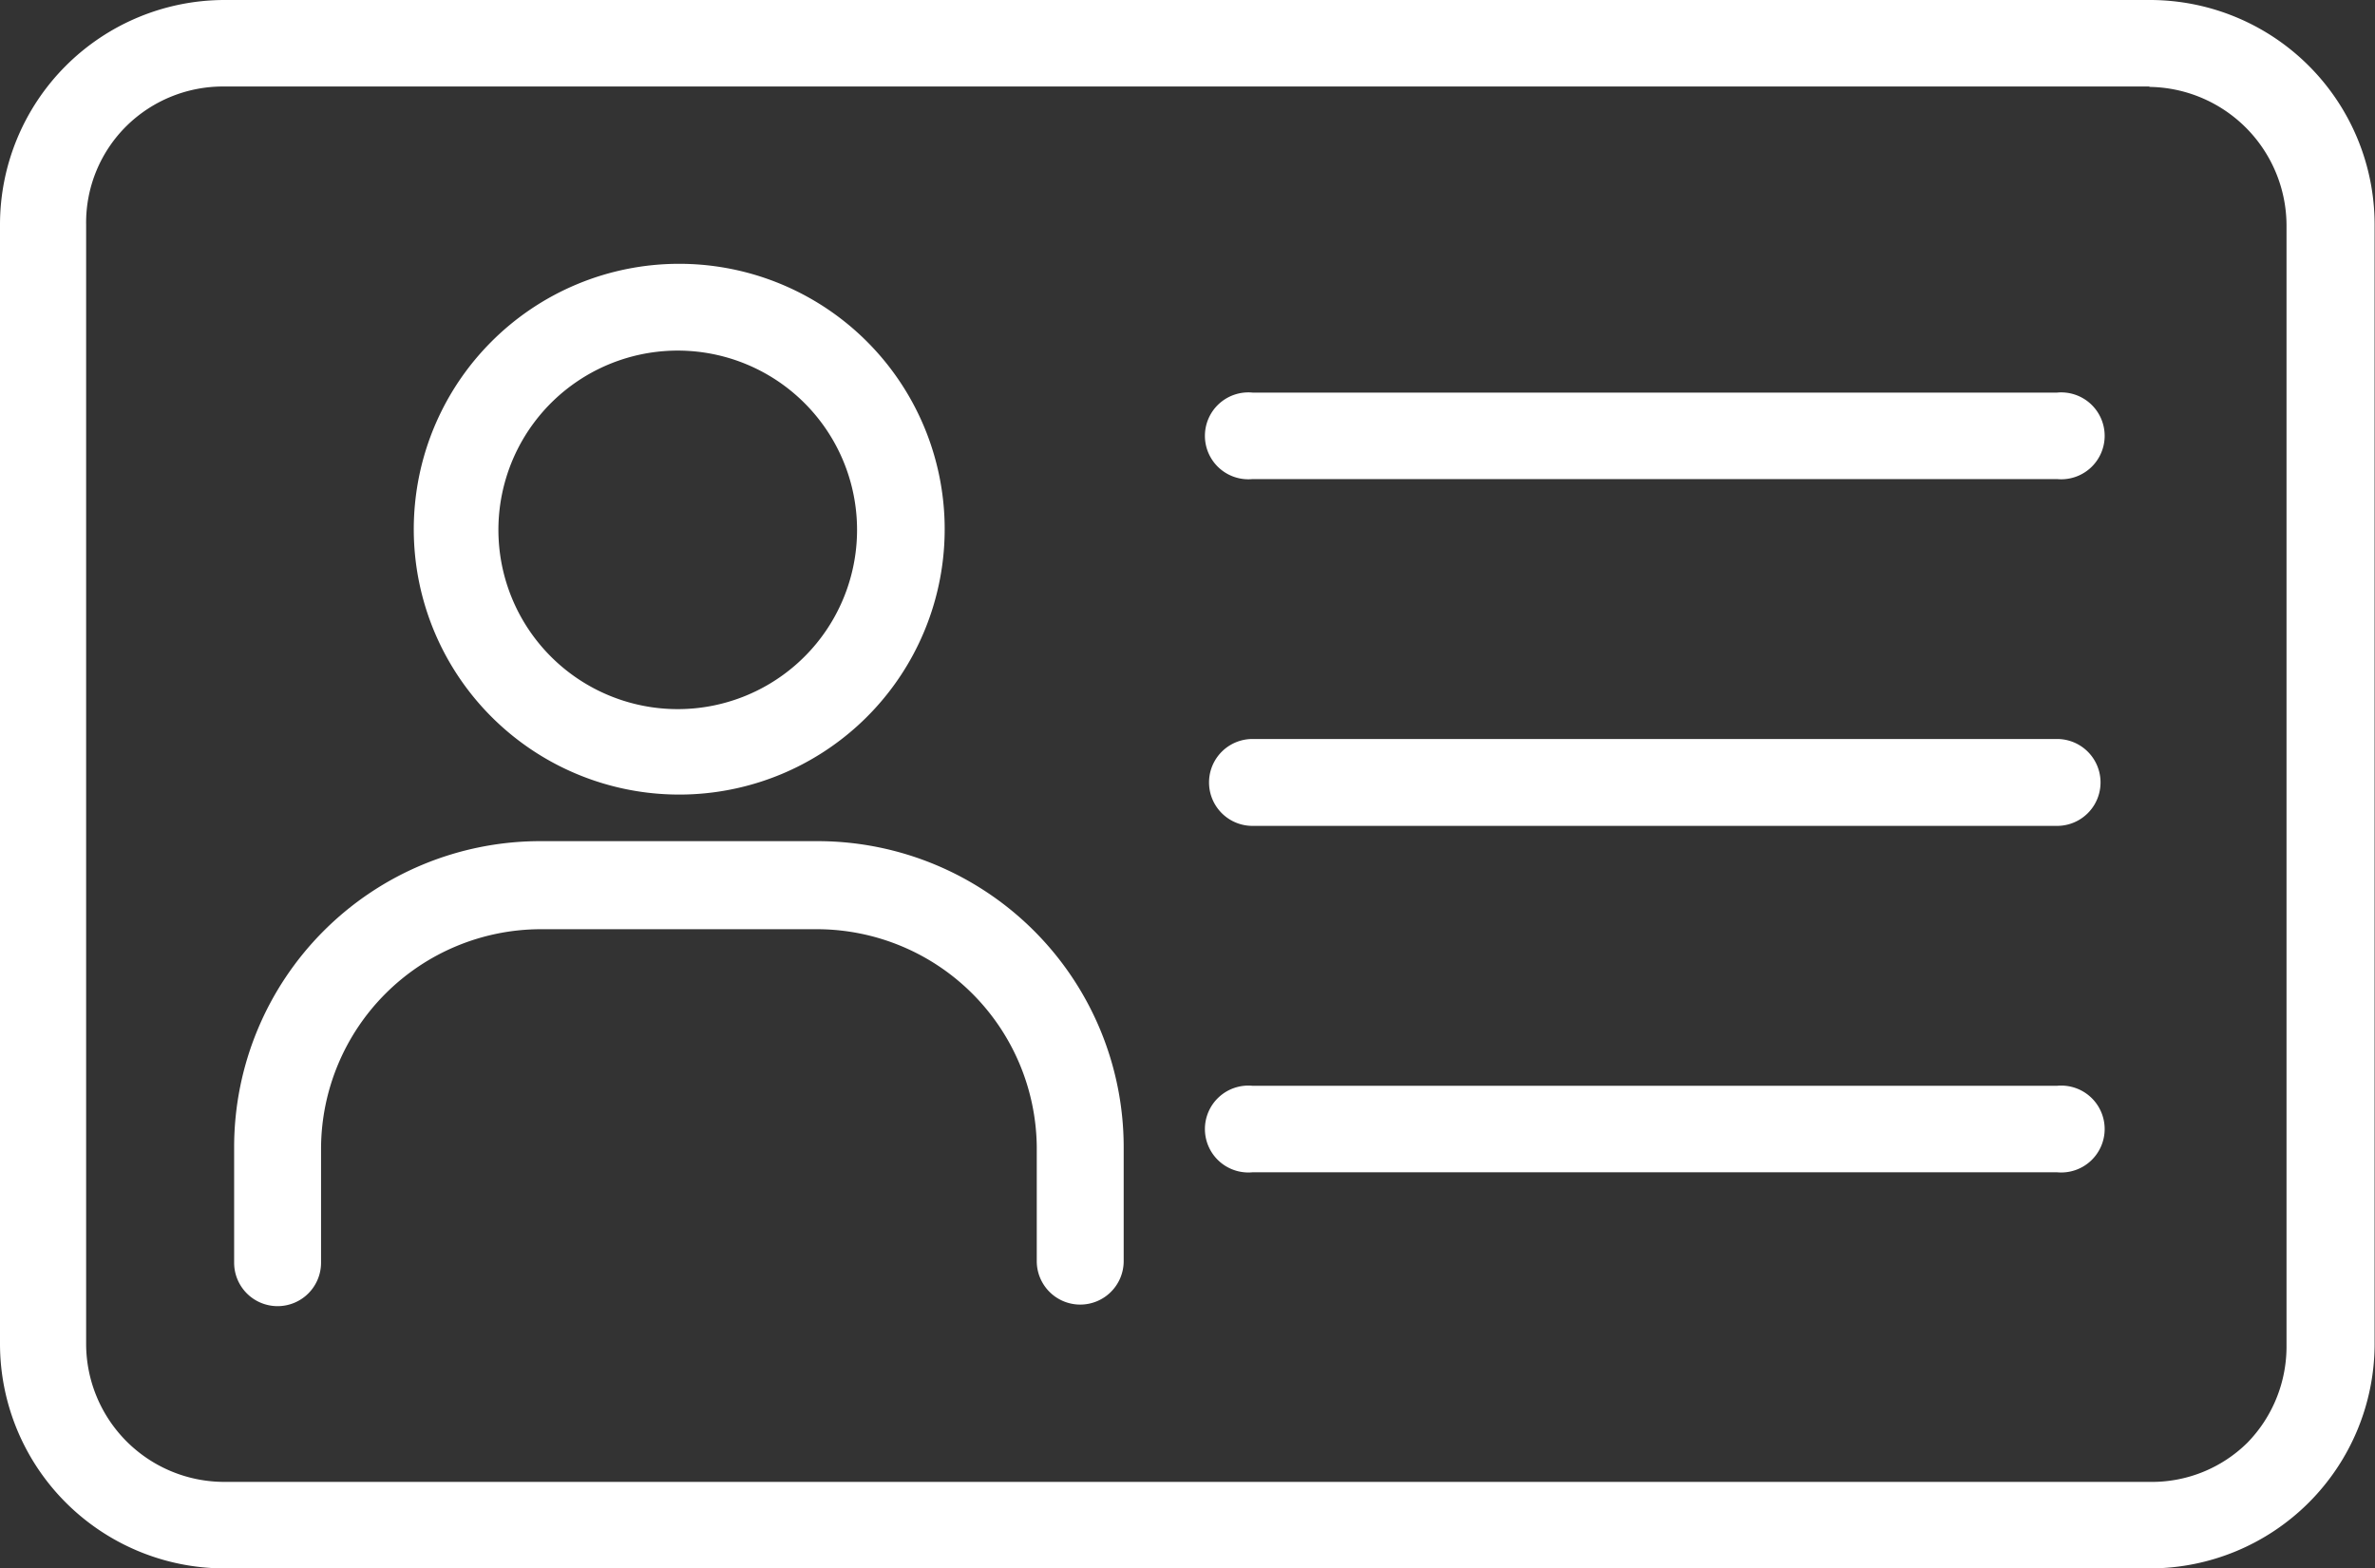
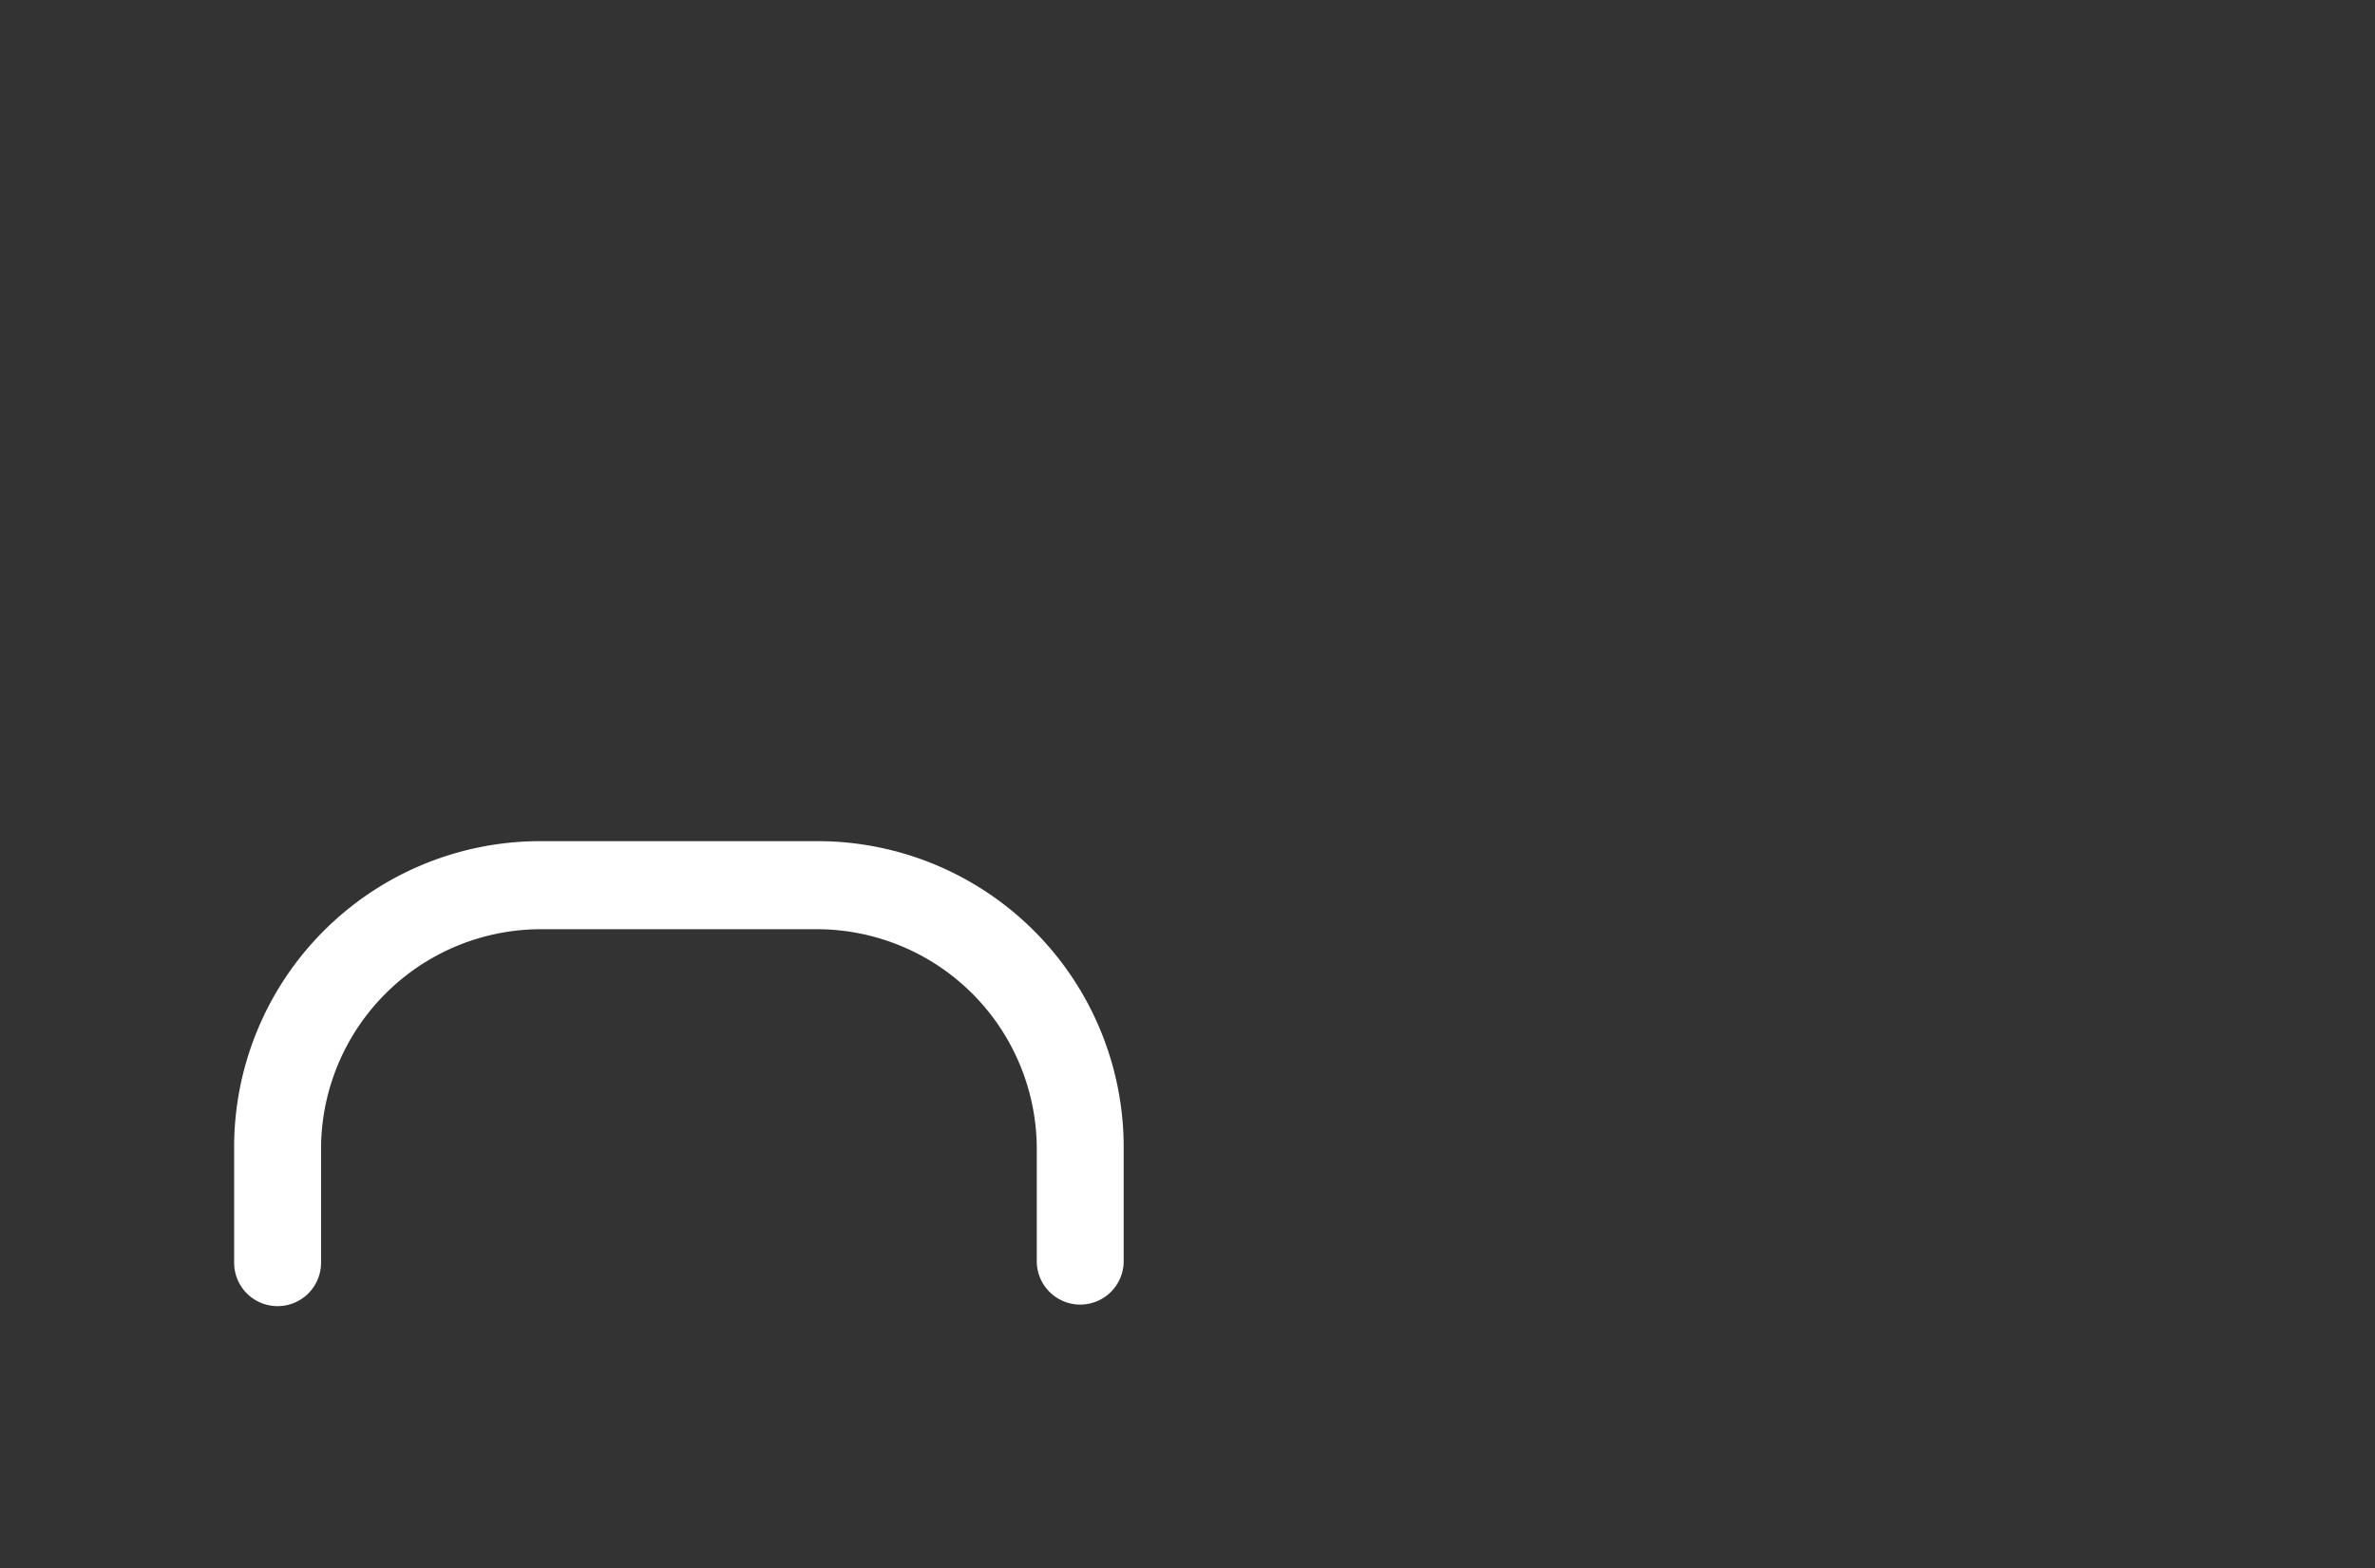
<svg xmlns="http://www.w3.org/2000/svg" id="Layer_1" data-name="Layer 1" width="60.66" height="40.07" viewBox="0 0 60.66 40.07">
  <rect x="0" y="0" width="60.66" height="40.07" fill="#333333" stroke="none" />
  <defs>
    <style>.cls-1,.cls-2{fill:#fff;}.cls-2{fill-rule:evenodd;}</style>
  </defs>
-   <path class="cls-1" d="M6.18.26h49.2A5.74,5.74,0,0,1,61.11,6v28.6a5.74,5.74,0,0,1-5.73,5.73H6.18A5.74,5.74,0,0,1,.46,34.59V6A5.74,5.74,0,0,1,6.18.26Zm49.2,2.21H6.18a3.51,3.51,0,0,0-2.48,1A3.47,3.47,0,0,0,2.66,6v28.6a3.53,3.53,0,0,0,3.52,3.52h49.2a3.47,3.47,0,0,0,2.48-1,3.52,3.52,0,0,0,1-2.49V6a3.55,3.55,0,0,0-3.52-3.52Z" transform="translate(-0.46 -0.26)" />
-   <path class="cls-2" d="M53,28H32.45a1.11,1.11,0,1,0,0,2.21H53A1.11,1.11,0,1,0,53,28Zm0-8.86H32.45a1.11,1.11,0,1,0,0,2.22H53a1.11,1.11,0,0,0,0-2.22Zm0-8.85H32.45a1.11,1.11,0,1,0,0,2.21H53a1.11,1.11,0,1,0,0-2.21Z" transform="translate(-0.46 -0.26)" />
-   <path class="cls-1" d="M17.8,7A6.78,6.78,0,1,1,13,9,6.77,6.77,0,0,1,17.8,7ZM21,10.55a4.58,4.58,0,1,0,1.35,3.25A4.58,4.58,0,0,0,21,10.55Z" transform="translate(-0.46 -0.26)" />
-   <path class="cls-1" d="M14.25,21.75h7.11a7.82,7.82,0,0,1,7.8,7.8v2.93a1.11,1.11,0,0,1-1.11,1.11h0a1.11,1.11,0,0,1-1.11-1.11V29.55A5.62,5.62,0,0,0,21.36,24H14.25a5.62,5.62,0,0,0-5.59,5.59v2.93a1.11,1.11,0,0,1-1.11,1.11h0a1.11,1.11,0,0,1-1.11-1.11V29.55a7.82,7.82,0,0,1,7.81-7.8Z" transform="translate(-0.46 -0.26)" />
+   <path class="cls-1" d="M14.25,21.75h7.11a7.82,7.82,0,0,1,7.8,7.8v2.93a1.11,1.11,0,0,1-1.11,1.11h0a1.11,1.11,0,0,1-1.11-1.11V29.55A5.62,5.62,0,0,0,21.36,24H14.25a5.62,5.62,0,0,0-5.59,5.59v2.93a1.11,1.11,0,0,1-1.11,1.11a1.11,1.11,0,0,1-1.11-1.11V29.55a7.82,7.82,0,0,1,7.81-7.8Z" transform="translate(-0.46 -0.26)" />
</svg>